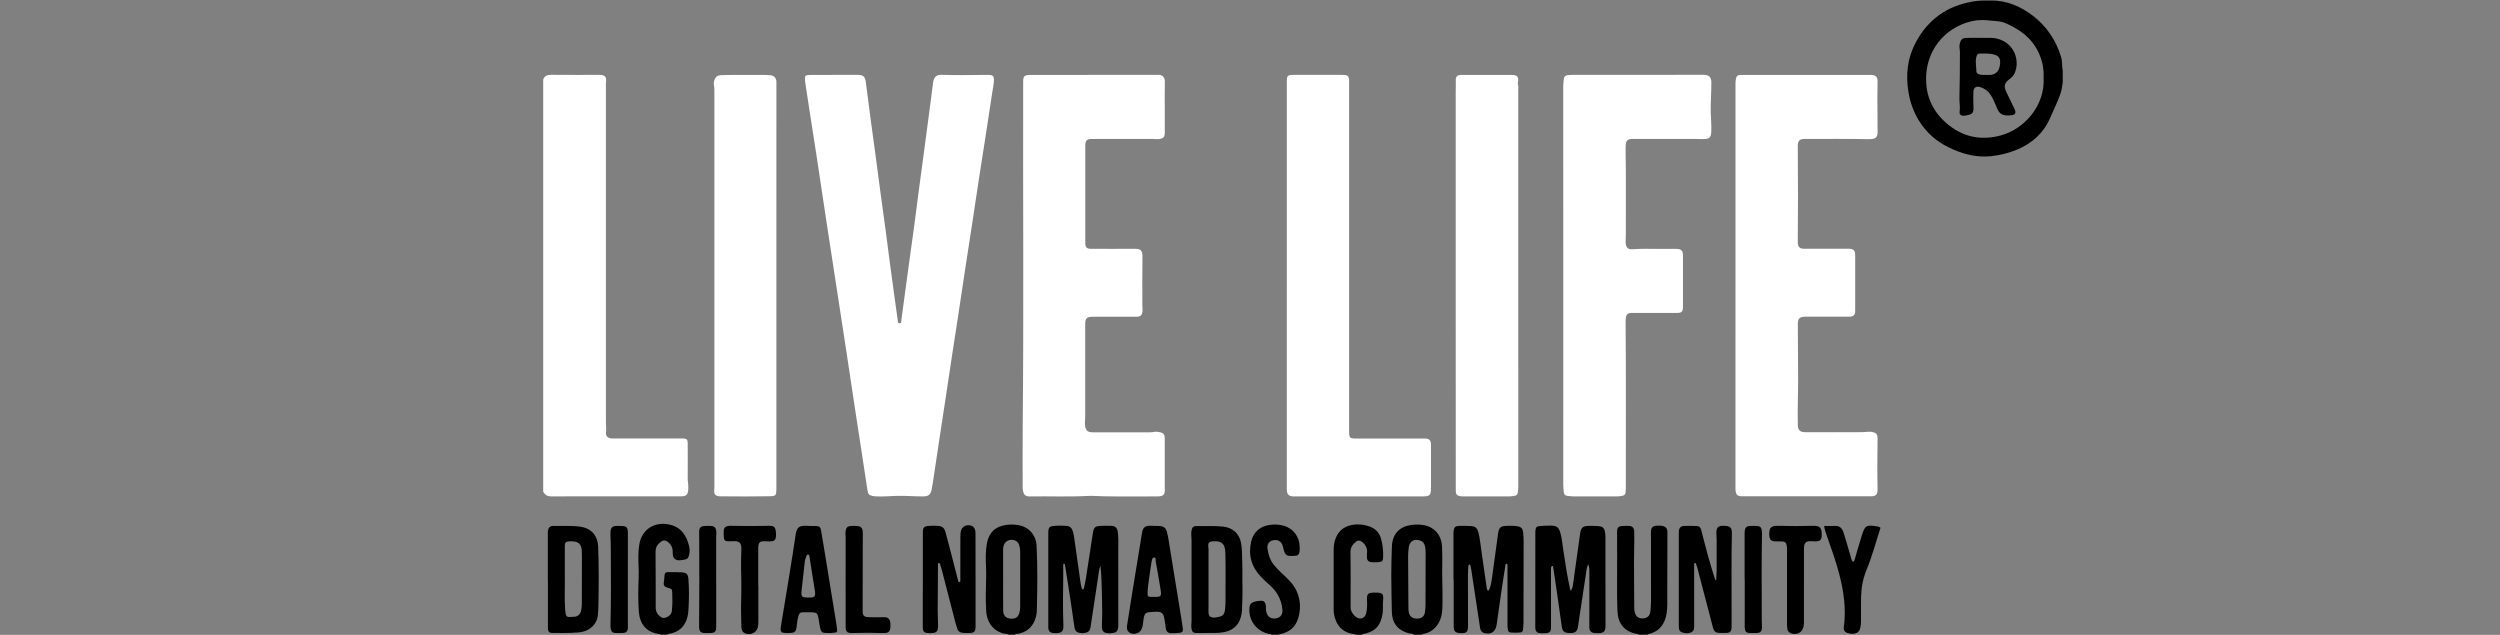
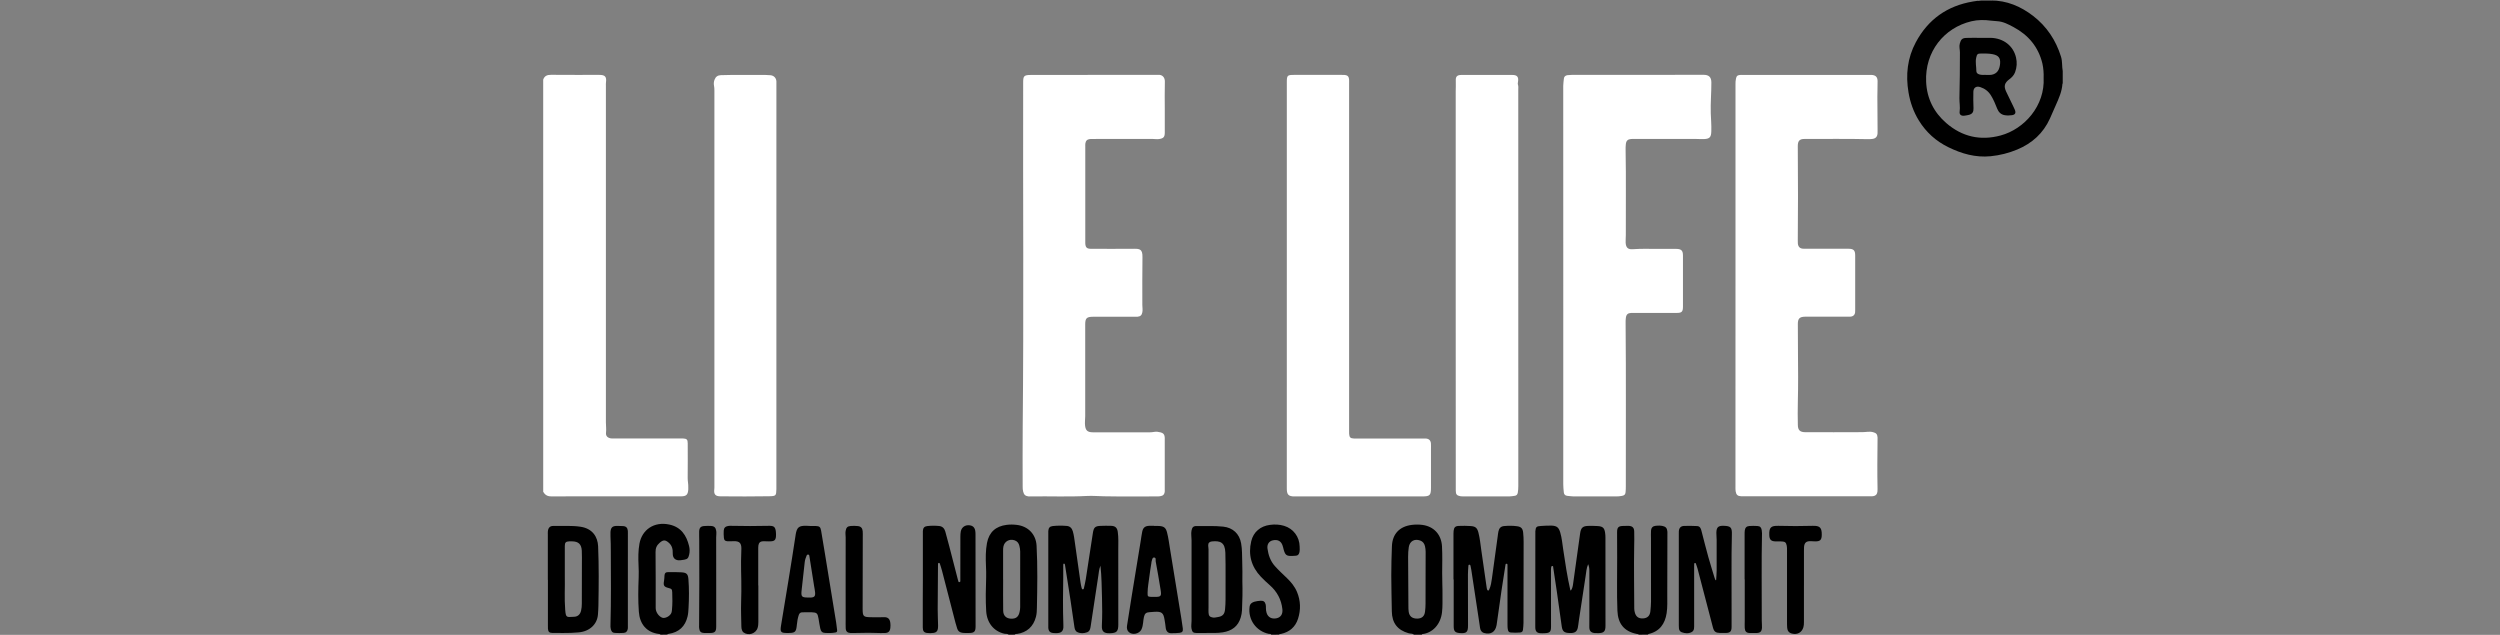
<svg xmlns="http://www.w3.org/2000/svg" version="1.1" id="Fimer_Logo" x="0px" y="0px" viewBox="0 0 1895.3 481.3" style="enable-background:new 0 0 1895.3 481.3;" xml:space="preserve">
  <rect x="0" y="0" width="1895.3" height="481.3" fill="#808080" stroke="none" />
  <style type="text/css">
	.st0{fill:#FFFFFF;}
	.st1{fill:#ABABAB;}
</style>
  <g>
    <path class="st0" d="M411.81,60.38c0.99-2.93,3.09-3.7,6.05-3.66c12.2,0.13,24.37,0.03,36.57,0.06c4.33,0,5.54,1.43,4.97,5.7   c-0.13,0.86-0.06,1.75-0.06,2.61c0,85.03,0,170.02,0,255.05c0,2.61,0.41,5.16,0.1,7.81c-0.32,2.55,1.12,3.95,3.66,4.4   c0.86,0.13,1.75,0.06,2.61,0.06c16.66,0,33.36,0,50.02,0c0.67,0,1.37-0.03,2.04,0c2.9,0.13,3.6,0.8,3.6,3.73   c0.03,8.76,0.06,17.55-0.03,26.31c-0.03,2.36,0.57,4.62,0.45,6.98c-0.03,0.57,0.03,1.18,0,1.75c-0.29,3.92-1.53,5.1-5.51,5.1   c-32.88,0-65.72,0-98.6,0.03c-2.77,0-4.56-1.21-5.86-3.44C411.81,268.73,411.81,164.56,411.81,60.38z" />
    <path d="M500.69,481.16c-0.16-0.45-0.54-0.45-0.92-0.51c-9.68-1.08-14.81-7.71-15.45-16.88c-0.64-8.63-0.48-17.33-0.13-26   c0.13-3.09,0.03-6.21-0.1-9.33c-0.25-5.45-0.29-10.93,0.7-16.31c1.94-10.48,11.02-16.98,22.75-14.43   c8.76,1.91,12.87,8.12,14.85,16.22c0.54,2.17,0.61,4.43,0.06,6.66c-0.64,2.61-1.24,3.28-3.76,3.76c-0.96,0.19-1.91,0.32-2.9,0.41   c-3.63,0.38-5.86-1.53-5.77-5.16c0.1-3.19-0.48-5.96-3.03-8.16c-2.64-2.29-4.21-2.26-6.88,0.06c-2.2,1.91-3.19,4.01-3.12,7.07   c0.19,14.14,0.06,28.26,0.1,42.4c0,2.96,2.13,6.15,4.84,7.3c2.2,0.92,6.18-1.18,7.1-3.73c0.25-0.73,0.35-1.53,0.41-2.29   c0.41-4.36,0.38-8.76,0.19-13.16c-0.1-2.36-0.45-2.71-2.8-3.31c-3.44-0.86-4.08-1.85-3.41-5.45c0.25-1.34,0.25-2.71,0.35-4.08   c0.13-1.75,0.83-2.48,2.58-2.48c3.41-0.03,6.82-0.1,10.23,0.13c3.89,0.25,5,1.24,5.32,5.16c0.57,7.3,0.51,14.59,0.1,21.89   c-0.13,2.13-0.22,4.27-0.73,6.37c-1.78,7.61-6.59,12.11-14.4,13.25c-0.38,0.06-0.76,0.03-0.92,0.51   C504.2,481.16,502.44,481.16,500.69,481.16z" />
    <path d="M1242.43,481.16c-0.41-0.54-1.02-0.45-1.59-0.57c-9.68-1.94-14.27-7.87-14.65-17.65c-0.54-13.44-0.1-26.89-0.19-40.33   c-0.03-6.34-0.06-12.68-0.06-19.02c0-3.82,0.99-4.81,4.84-4.87c1.27-0.03,2.55-0.1,3.79-0.06c2.96,0.1,4.3,1.34,4.36,4.3   c0.1,3.89,0.06,7.81-0.03,11.69c-0.29,15.58,0.03,31.19,0.06,46.77c0,0.86,0.16,1.75,0.35,2.58c0.8,3.44,2.8,5,6.21,4.84   c3.38-0.16,5.32-1.94,5.67-5.48c0.22-2.42,0.48-4.84,0.48-7.3c-0.03-15.99-0.03-31.99-0.03-47.95c0-1.94-0.13-3.89,0.03-5.8   c0.19-2.36,1.34-3.47,3.73-3.73c1.75-0.19,3.5-0.16,5.22,0.22c2.17,0.48,3.15,1.59,3.41,3.82c0.1,0.67,0.06,1.37,0.06,2.04   c-0.03,15.29,0,30.62-0.1,45.91c-0.03,4.78,0.25,9.56-0.48,14.3c-1.27,8.16-5.35,13.89-13.79,15.8c-0.13,0.03-0.22,0.25-0.35,0.41   C1247.12,481.16,1244.76,481.16,1242.43,481.16z" />
-     <path d="M1027.58,481.16c-0.61-0.7-1.43-0.45-2.2-0.57c-6.12-1.15-10.48-4.49-12.74-10.35c-0.99-2.55-1.56-5.22-1.56-8   c0-15.2,0-30.42,0-45.62c0-2.96,0.48-5.83,1.53-8.57c2.68-6.91,8.09-9.94,15.16-10.42c3.54-0.25,7.01,0.32,10.35,1.47   c4.56,1.56,7.58,4.65,8.89,9.3c1.31,4.62,1.69,9.37,1.56,14.18c-0.06,2.71-0.8,3.41-3.54,3.6c-1.75,0.13-3.5,0.16-5.26,0.03   c-2.23-0.16-3.38-1.37-3.47-3.57c-0.1-1.66,0.13-3.31,0.13-4.97c-0.03-2.96-2.45-6.47-5.1-7.58c-1.24-0.51-2.33-0.25-3.28,0.54   c-2.52,2.1-4.3,4.3-4.24,8.09c0.25,13.92,0.1,27.88,0.1,41.83c0,3.09,2.74,7.01,5.67,8.06c2.74,1.02,5.38-0.51,6.15-3.66   c0.73-3.06,0.8-6.18,0.64-9.3c-0.25-5.64,0.45-6.37,6.15-6.4c5.96-0.03,6.53,1.18,6.02,6.12c-0.32,3.19,0.13,6.4-0.35,9.62   c-1.43,9.53-5.77,14.08-15.23,15.77c-0.25,0.03-0.48,0.29-0.73,0.45C1030.71,481.16,1029.15,481.16,1027.58,481.16z" />
    <path d="M963.77,481.16c-0.38-0.83-1.18-0.48-1.82-0.61c-9.65-2.01-15.9-10.77-14.62-20.52c0.32-2.36,1.88-3.35,3.79-3.89   c1.47-0.41,3.06-0.61,4.62-0.7c2.13-0.13,3.31,0.76,3.79,2.84c0.19,0.83,0.22,1.75,0.19,2.61c-0.03,1.27,0.16,2.52,0.51,3.73   c1.05,3.38,3.92,4.91,7.65,4.08c3.22-0.73,4.71-3.28,4.33-6.85c-0.8-7.33-4.01-13.32-9.53-18.19c-2.33-2.07-4.65-4.17-6.79-6.44   c-7.26-7.65-9.72-16.69-7.3-26.92c1.69-7.07,6.98-11.47,14.24-12.39c3.63-0.48,7.2-0.32,10.67,0.73   c7.04,2.13,11.69,8.38,11.79,15.71c0.03,1.56,0.19,3.12-0.25,4.65c-0.41,1.37-1.15,2.23-2.64,2.29c-0.99,0.03-1.94,0.19-2.93,0.19   c-4.08,0.1-5.1-0.67-6.24-4.62c-0.35-1.21-0.54-2.48-1.02-3.66c-1.24-3.19-3.79-4.36-7.36-3.54c-2.77,0.64-4.4,2.99-3.95,6.24   c0.67,4.91,2.23,9.46,5.61,13.25c2.87,3.22,6.02,6.12,9.11,9.08c3.19,3.06,5.96,6.44,7.68,10.58c2.77,6.66,2.93,13.51,0.76,20.29   c-2.01,6.24-6.44,10.07-12.87,11.47c-0.54,0.13-1.18,0-1.59,0.54C967.66,481.16,965.72,481.16,963.77,481.16z" />
    <path class="st1" d="M1509.97,0.11c0.03,0.16,0.03,0.35,0.03,0.51c-3.54,0-7.07,0-10.61,0c0-0.16,0-0.35,0.03-0.51   C1502.93,0.11,1506.47,0.11,1509.97,0.11z" />
-     <path class="st0" d="M632.2,56.78c6.05,0,12.11,0,18.16,0c3.98,0,5.45,1.24,5.99,5.22c1.21,9.14,2.36,18.29,3.57,27.4   c1.47,11.05,3.03,22.11,4.49,33.16c1.05,7.87,2.04,15.77,3.12,23.67c1.31,9.62,2.68,19.21,3.95,28.83   c1.05,7.77,2.01,15.58,3.03,23.38c1.31,9.72,2.64,19.4,3.95,29.12c0.67,4.91,1.31,9.81,2.07,14.69c0.16,1.05-0.1,2.8,1.34,2.84   c1.78,0.06,1.37-1.78,1.53-2.93c1.62-11.72,3.15-23.45,4.75-35.17c1.66-12.11,3.35-24.21,5-36.32c1.31-9.62,2.48-19.24,3.76-28.86   c1.24-9.43,2.52-18.83,3.79-28.26c1.08-8.06,2.17-16.15,3.22-24.24c1.18-8.95,2.29-17.9,3.5-26.82c0.61-4.33,2.64-5.93,6.59-5.77   c4.87,0.19,9.75,0.22,14.62,0.22c6.63,0,13.25-0.13,19.88-0.16c0.67,0,1.37-0.03,2.04,0.03c2.1,0.22,2.93,1.08,2.96,3.25   c0.06,3.41-0.8,6.75-1.27,10.1c-1.59,10.93-3.31,21.85-5,32.78c-1.72,11.02-3.47,22.05-5.16,33.07   c-1.62,10.64-3.19,21.31-4.81,31.95c-1.88,12.27-3.79,24.53-5.67,36.83c-1.85,12.07-3.6,24.18-5.45,36.25   c-1.47,9.68-3.03,19.37-4.49,29.05c-1.62,10.74-3.22,21.5-4.84,32.24s-3.28,21.47-4.91,32.24c-1.31,8.63-2.58,17.27-3.89,25.9   c-0.54,3.54-1.02,7.1-1.72,10.61c-0.8,3.98-2.42,5.22-6.44,5.26c-6.82,0.06-13.6-0.64-20.45-0.41c-4.78,0.16-9.53,0.61-14.3,0.41   c-1.18-0.06-2.29-0.06-3.47-0.32c-2.68-0.57-3.38-1.12-3.89-3.89c-0.48-2.58-0.83-5.16-1.21-7.77   c-2.74-17.84-5.48-35.68-8.19-53.49c-2.23-14.59-4.4-29.15-6.59-43.74c-2.68-17.46-5.35-34.88-8.03-52.34   c-2.52-16.41-5.07-32.78-7.55-49.19c-2.42-16.02-4.81-32.05-7.23-48.07c-1.85-12.17-3.79-24.34-5.67-36.51   c-0.99-6.44-1.94-12.84-2.93-19.27c-0.03-0.19-0.03-0.38-0.03-0.57c-0.32-3.95,0.06-4.36,4.08-4.36   C620.28,56.78,626.24,56.78,632.2,56.78z" />
    <path class="st0" d="M1315.71,216.58c0-50.91,0-101.79,0-152.69c0-1.47,0.03-2.9,0.38-4.33c0.45-1.94,0.89-2.45,2.84-2.71   c0.76-0.1,1.56-0.06,2.33-0.06c31.99,0,64,0,95.99,0c0.48,0,0.99-0.03,1.47,0c3.22,0.16,4.68,1.53,4.71,4.71   c0.03,3.98-0.16,8-0.16,11.98c0.03,8.47,0.13,16.95,0.16,25.42c0,0.76,0.03,1.56-0.03,2.33c-0.22,2.42-1.4,3.73-3.79,4.08   c-1.24,0.19-2.52,0.22-3.79,0.19c-15.9-0.38-31.79-0.1-47.69-0.16c-3.82-0.03-5.19,1.43-5.19,5.42   c0.03,12.77,0.16,25.55,0.16,38.29c0,11.02-0.13,22.01-0.16,33.04c0,0.89-0.03,1.75,0.06,2.61c0.29,2.52,1.66,3.82,4.24,3.85   c4.01,0.06,8,0.03,12.01,0.03c7.33,0,14.62,0,21.95,0c4.08,0,5.26,1.18,5.26,5.16c0,13.76,0,27.49,0,41.26   c0,1.27,0.06,2.55-0.73,3.66c-0.99,1.34-2.42,1.43-3.92,1.43c-8.19-0.03-16.38,0-24.59,0c-2.93,0-5.86-0.03-8.79,0   c-4.05,0.06-5.45,1.4-5.45,5.48c0,7.2,0.03,14.43,0.1,21.63c0.13,12.49,0.22,24.94-0.1,37.43c-0.16,5.86-0.1,11.69,0,17.55   c0.06,3.95,1.66,5.45,5.61,5.48c14.43,0.03,28.86,0.06,43.29-0.03c2.71,0,5.38-0.73,8.09,0c2.42,0.64,3.25,1.47,3.44,3.98   c0.03,0.38,0.03,0.76,0,1.18c-0.13,12.68-0.29,25.33,0,38.01c0,0.67,0,1.37-0.1,2.04c-0.29,1.94-1.21,2.96-3.15,3.31   c-0.86,0.16-1.75,0.1-2.61,0.1c-31.99,0-64,0-95.99,0c-0.48,0-0.99,0.03-1.47,0c-2.74-0.16-3.82-1.05-4.27-3.82   c-0.16-1.05-0.13-2.13-0.13-3.22C1315.71,318.4,1315.71,267.49,1315.71,216.58z" />
    <path class="st0" d="M829.33,56.78c15.51,0,31.03,0,46.54,0c0.67,0,1.37,0.06,2.04,0c3.28-0.41,5.29,2.04,5.19,5.1   c-0.22,7.01-0.06,14.05-0.06,21.06c0,5.86,0,11.69,0,17.55c0,3.44-0.99,4.43-4.36,4.94c-1.69,0.25-3.31-0.1-4.97-0.1   c-15.13,0.03-30.23,0-45.37,0.03c-0.67,0-1.37,0-2.04,0.06c-2.1,0.25-3.15,1.24-3.47,3.31c-0.13,0.76-0.06,1.56-0.06,2.33   c0,24.08,0,48.17,0,72.25c0,0.38,0,0.8,0,1.18c0.16,3.12,1.18,4.14,4.33,4.14c10.93,0.03,21.85,0.06,32.78-0.03   c4.11-0.03,6.37,0.38,6.24,6.31c-0.22,12.07-0.06,24.18-0.1,36.29c0,1.82,0.38,3.63,0.03,5.48c-0.41,2.2-1.43,3.25-3.66,3.44   c-0.76,0.06-1.56,0.03-2.33,0.03c-10.04,0-20.1,0-30.14,0c-0.48,0-0.99,0-1.47,0c-4.59,0.03-5.73,1.18-5.73,5.67   c0,23.22,0,46.42,0,69.64c0,2.42-0.41,4.84-0.1,7.3c0.45,3.47,1.75,4.78,5.26,4.97c1.56,0.1,3.12,0.03,4.68,0.03   c11.91,0,23.8,0,35.71,0c2.23,0,4.46,0.1,6.69-0.32c1.59-0.32,3.28-0.06,4.91,0.35c1.91,0.48,2.84,1.4,3.09,3.35   c0.1,0.67,0.06,1.37,0.06,2.04c0,12.58,0,25.17,0,37.75c0,0.67,0.06,1.37-0.03,2.04c-0.25,1.53-0.92,2.71-2.68,3.06   c-0.76,0.16-1.5,0.32-2.29,0.32c-13.76,0-27.53,0.16-41.26-0.1c-4.17-0.06-8.38-0.48-12.55-0.25c-14.14,0.76-28.26,0.13-42.4,0.35   c-0.76,0-1.56,0.06-2.33-0.03c-2.29-0.35-3.25-1.37-3.82-3.73c-0.29-1.15-0.35-2.29-0.35-3.47c0-15.1-0.13-30.23,0.03-45.33   c0.86-86.97,0.13-173.94,0.35-260.91c0-5.16,0.29-6.08,6.21-6.05C797.73,56.82,813.53,56.78,829.33,56.78z" />
    <path class="st0" d="M1185.15,216.45c0-50.43,0-100.83-0.03-151.26c0-1.88,0.32-3.66,0.48-5.51c0.13-1.53,1.08-2.45,2.64-2.68   c1.05-0.13,2.13-0.22,3.22-0.22c33.35,0,66.74,0.03,100.1-0.06c3.79,0,5.86,1.59,5.86,5.8c0.03,7.81-0.7,15.58-0.45,23.35   c0.16,4.56,0.57,9.11,0.41,13.7c-0.13,4.36-1.15,5.64-5.42,5.86c-2.13,0.13-4.27-0.1-6.44-0.1c-15.61,0-31.22,0-46.83,0   c-0.67,0-1.37-0.03-2.04,0.03c-2.55,0.22-3.73,1.24-4.05,3.76c-0.22,1.62-0.22,3.31-0.19,4.97c0.41,21.34,0.06,42.72,0.16,64.07   c0,1.94-0.22,3.89-0.13,5.83c0.22,3.73,1.75,5.22,5.35,4.94c7.49-0.61,15-0.1,22.49-0.25c3.5-0.06,7.04-0.06,10.54,0   c3.85,0.06,5.07,1.27,5.07,5.1c0,12.87,0,25.74,0,38.61c0,3.95-0.86,4.84-4.75,4.84c-10.83,0-21.66,0-32.49,0   c-0.67,0-1.37-0.03-2.04,0c-2.55,0.16-3.66,1.12-4.01,3.73c-0.19,1.34-0.22,2.71-0.19,4.08c0.38,41.16,0.1,82.29,0.16,123.45   c0,1.56-0.03,3.12-0.19,4.68c-0.19,1.78-0.92,2.42-2.77,2.77c-1.43,0.29-2.87,0.41-4.33,0.41c-10.74-0.03-21.47-0.03-32.21,0   c-1.69,0-3.28-0.32-4.94-0.45c-1.59-0.16-2.42-1.08-2.58-2.68c-0.19-2.04-0.41-4.05-0.41-6.08   C1185.15,316.9,1185.15,266.66,1185.15,216.45z" />
    <path class="st0" d="M975.56,215.91c0-51.2,0-102.39,0-153.59c0-5.13,0.41-5.54,5.42-5.54c12.11,0,24.18,0,36.29,0   c0.76,0,1.56-0.03,2.33,0.06c1.98,0.22,2.96,1.21,3.15,3.22c0.1,0.96,0.03,1.94,0.03,2.93c0,87.86,0,175.73,0,263.59   c0,0.76-0.03,1.56,0.03,2.33c0.19,2.68,0.96,3.44,3.6,3.54c0.67,0.03,1.37,0,2.04,0c16.79,0,33.55,0,50.34,0   c0.76,0,1.56-0.03,2.33,0.03c2.23,0.19,3.54,1.5,3.7,3.76c0.1,1.37,0.03,2.74,0.03,4.11c0,9.75,0,19.5,0,29.25   c0,5.96-0.8,6.75-6.66,6.75c-10.64,0-21.28,0-31.89,0c-20.87,0-41.77,0-62.63,0c-0.57,0-1.18-0.03-1.75,0   c-5.7,0.22-6.37-1.91-6.37-6.24C975.59,318.69,975.56,267.3,975.56,215.91z" />
    <path class="st0" d="M1103.6,216.36c0-48.97,0-97.93,0-146.86c0-2.8,0.19-5.64,0.06-8.47c-0.16-3.06,1.12-4.21,4.24-4.21   c12.87-0.03,25.74-0.03,38.64,0c3.66,0,4.87,1.5,4.3,5.16c-0.13,0.8-0.29,1.53-0.03,2.29c0.41,1.24,0.22,2.52,0.22,3.76   c0,100.16,0,200.32,0.03,300.48c0,1.66-0.1,3.28-0.38,4.94c-0.25,1.47-0.96,2.29-2.42,2.45c-1.34,0.16-2.68,0.45-4.05,0.45   c-11.6-0.03-23.22-0.03-34.82-0.03c-0.76,0-1.56,0-2.33-0.13c-2.64-0.51-3.41-1.43-3.41-4.21   C1103.6,320.09,1103.6,268.22,1103.6,216.36z" />
    <path class="st0" d="M588.59,216.93c0,50.72,0,101.43,0,152.12c0,0.57,0,1.18,0,1.75c-0.1,5-0.35,5.32-5.38,5.42   c-12.3,0.25-24.59,0.13-36.86,0.06c-4.11,0-5.32-1.5-4.81-5.61c0.1-0.76,0.06-1.56,0.06-2.33c0-99.97,0-199.91,0-299.88   c0-1.18-0.06-2.33-0.29-3.47c-0.32-1.53-0.16-3.12,0.41-4.59c0.83-2.23,2.45-3.35,4.78-3.41c11.31-0.38,22.62-0.1,33.93-0.16   c1.18,0,2.33,0.1,3.5,0.19c2.64,0.16,4.49,1.98,4.68,4.59c0.06,0.86,0,1.75,0,2.64C588.59,115.11,588.59,166.02,588.59,216.93z" />
    <path d="M834.27,428.85c-1.12,2.77-1.24,5.29-1.62,7.74c-1.94,12.68-3.85,25.39-5.77,38.07c-0.29,2.01-0.67,3.95-2.8,4.71   c-2.45,0.86-5,0.99-7.39-0.19c-1.53-0.76-1.94-2.36-2.17-3.95c-1.02-6.82-1.94-13.67-2.99-20.48c-1.31-8.57-2.68-17.11-4.01-25.65   c-0.06-0.38-0.13-0.76-0.19-1.15c-0.06-0.45-0.32-0.67-0.76-0.64c-0.38,0.03-0.45,0.35-0.48,0.61c-0.06,0.57-0.03,1.18-0.03,1.75   c0,2.84,0,5.64,0,8.47c0,5.54-0.1,11.12-0.19,16.66c-0.1,6.34,0.16,12.65,0.29,18.99c0,0.67,0.03,1.37,0,2.04   c-0.03,0.38-0.13,0.76-0.22,1.15c-0.73,2.55-2.71,3.31-7.39,2.93c-2.48-0.22-3.63-1.37-3.82-3.92c-0.03-0.57,0-1.18,0-1.75   c0-23.29,0-46.61,0-69.9c0-0.57-0.03-1.18,0-1.75c0.16-2.33,1.05-3.5,3.28-3.76c3.6-0.41,7.2-0.41,10.8-0.1   c2.39,0.22,3.82,1.75,4.49,4.01c0.89,2.99,1.21,6.12,1.66,9.18c1.43,9.91,2.8,19.85,4.21,29.76c0.19,1.43,0.54,2.87,0.89,4.27   c0.1,0.45,0.35,0.96,0.99,0.83c0.45-0.06,0.57-0.45,0.67-0.83c0.48-2.29,1.08-4.56,1.43-6.85c1.82-11.63,3.6-23.26,5.35-34.88   c0.64-4.33,1.66-5.42,5.96-5.54c2.64-0.1,5.26-0.13,7.9-0.03c3.15,0.1,4.59,1.47,5.03,4.56c0.64,4.56,0.38,9.14,0.38,13.73   c0.03,18.83,0.03,37.62,0.03,56.45c0,5.32-1.18,6.56-6.44,6.69c-4.52,0.13-6.24-1.37-6.02-5.8c0.32-7.01,0.32-14.02,0.1-21.03   C835.16,445.22,835.23,437.23,834.27,428.85z" />
    <path d="M1204.01,427.7c-1.37,3.19-1.47,6.24-1.94,9.18c-1.75,11.25-3.44,22.52-5.13,33.77c-0.25,1.72-0.41,3.47-0.76,5.19   c-0.57,2.68-1.91,3.82-4.62,4.05c-0.57,0.03-1.18,0.03-1.75,0c-3.92-0.1-5.29-1.24-5.83-5.03c-1.24-8.67-2.42-17.36-3.66-26.03   c-0.89-6.18-1.85-12.33-2.77-18.48c-0.06-0.51,0.1-1.31-0.76-1.27c-0.73,0.03-0.8,0.8-0.86,1.34c-0.13,0.76-0.1,1.56-0.1,2.33   c0,14.14,0.03,28.29,0.03,42.43c0,3.73-0.89,4.68-4.56,4.84c-1.18,0.06-2.36,0.1-3.5,0.03c-2.52-0.16-3.66-1.31-3.85-3.85   c-0.03-0.57-0.03-1.18-0.03-1.75c0.03-23.42,0.03-46.8,0.06-70.21c0-0.48-0.03-0.99,0-1.47c0.29-3.25,0.83-3.82,4.08-4.01   c2.71-0.16,5.45-0.38,8.19-0.29c4.05,0.16,5.48,1.4,6.63,5.32c1.21,4.14,1.56,8.41,2.2,12.65c1.53,10.29,3.06,20.61,5.38,30.77   c0.03,0.16,0.16,0.25,0.38,0.57c1.15-1.5,1.5-3.22,1.72-4.87c1.82-12.81,3.6-25.65,5.35-38.45c0.61-4.4,2.01-5.73,6.47-5.77   c2.33,0,4.68-0.06,7.01,0.13c3.76,0.29,4.94,1.43,5.48,5.16c0.19,1.24,0.25,2.52,0.25,3.79c0.03,22.24,0.03,44.47,0.03,66.71   c0,4.21-1.21,5.42-5.32,5.51c-0.99,0.03-1.94,0.03-2.93-0.06c-2.77-0.32-3.95-1.56-4.01-4.4c-0.06-2.64,0.03-5.26,0.03-7.9   c0-11.5,0-23,0-34.53C1204.94,431.37,1204.84,429.74,1204.01,427.7z" />
    <path d="M1101.91,439.3c0-11.6,0-23.19,0-34.79c0-0.67,0-1.37,0.1-2.04c0.29-2.61,1.24-3.66,3.92-3.76c3.03-0.1,6.05-0.13,9.05,0.1   c3.63,0.25,4.94,1.43,5.86,5.03c1.15,4.43,1.53,9.02,2.2,13.54c1.34,9.24,2.64,18.48,3.98,27.72c0.1,0.57,0.16,1.18,0.35,1.72   c0.13,0.35,0.38,0.8,0.67,0.86c0.57,0.16,0.76-0.38,0.99-0.83c1.21-2.61,1.62-5.42,2.01-8.19c1.5-10.7,2.93-21.38,4.4-32.08   c0.16-1.24,0.29-2.52,0.57-3.76c0.54-2.48,1.85-3.79,4.36-4.01c3.31-0.29,6.63-0.32,9.91,0.16c3.03,0.45,4.14,1.78,4.46,4.87   c0.25,2.33,0.35,4.65,0.35,7.01c-0.03,20.48-0.06,40.94-0.1,61.42c0,1.75-0.22,3.5-0.41,5.22c-0.13,1.21-0.8,1.91-2.1,2.01   c-2.42,0.19-4.84,0.22-7.26,0c-1.15-0.1-1.69-0.73-1.98-1.78c-0.38-1.53-0.38-3.09-0.38-4.65c0-14.14,0-28.26,0-42.4   c0-0.67,0.03-1.37,0-2.04c-0.03-0.54,0.13-1.27-0.76-1.24c-0.83,0.03-0.73,0.7-0.83,1.27c-0.96,6.24-1.98,12.49-2.9,18.73   c-1.27,8.67-2.48,17.33-3.7,26c-0.03,0.29-0.1,0.57-0.16,0.86c-0.96,4.91-4.36,6.98-9.24,5.67c-1.98-0.51-2.87-1.91-3.19-3.76   c-0.45-2.77-0.83-5.58-1.24-8.38c-1.78-11.91-3.6-23.86-5.42-35.78c-0.16-0.96-0.38-1.91-0.57-2.87c-0.1-0.48-0.19-0.99-0.83-1.02   c-0.89-0.03-0.8,0.7-0.83,1.24c-0.13,2.04-0.32,4.08-0.32,6.12c0,12.87,0,25.74,0.06,38.61c0.03,5.13-1.08,6.24-6.18,5.86   c-3.66-0.29-4.68-1.37-4.68-5.22c0-11.79,0-23.61,0-35.39C1101.97,439.3,1101.94,439.3,1101.91,439.3z" />
    <path d="M1301.05,439.78c0.13-2.42,0.35-4.84,0.38-7.26c0.06-7.81,0.03-15.61,0-23.42c0-1.75-0.25-3.5-0.22-5.26   c0.1-4.17,1.43-5.35,5.58-5.22c5.26,0.16,6.34,1.21,6.18,6.53c-0.51,19.02-0.1,38.01-0.22,57.03c-0.03,4.4,0,8.76,0,13.16   c-0.03,3.41-1.08,4.46-4.59,4.52c-1.37,0.03-2.74,0.03-4.11,0c-3.38-0.13-4.56-0.92-5.45-4.17c-1.62-5.93-3.09-11.85-4.65-17.81   c-2.33-8.95-4.65-17.9-7.01-26.82c-0.35-1.31-0.86-2.58-1.31-3.89c-0.1-0.32-0.38-0.38-0.7-0.35c-0.38,0.03-0.51,0.32-0.51,0.57   c-0.06,0.76-0.06,1.56-0.06,2.33c0,14.05,0,28.07,0,42.12c0,0.57,0,1.18,0,1.75c-0.03,2.04,0.29,4.36-1.78,5.54   c-2.39,1.34-5.1,1.12-7.65,0.19c-1.31-0.48-1.94-1.59-2.1-2.93c-0.1-0.76-0.1-1.56-0.1-2.33c0-23.22,0-46.42,0-69.64   c0-0.57-0.03-1.18,0.03-1.75c0.22-2.42,1.43-3.82,3.89-3.95c3.31-0.16,6.63-0.03,9.94,0.1c2.13,0.1,2.84,1.69,3.28,3.5   c1.72,6.69,3.41,13.38,5.26,20.04c1.5,5.35,3.19,10.64,4.78,15.93c0.16,0.54,0.41,1.05,0.64,1.56   C1300.73,439.87,1300.89,439.84,1301.05,439.78z" />
    <path d="M699.64,439.39c0-11.5,0-23,0-34.5c0-0.76-0.03-1.56,0-2.33c0.13-2.29,1.05-3.47,3.28-3.73c2.99-0.35,6.02-0.35,9.05-0.06   c2.58,0.25,4.01,1.88,4.68,4.21c1.05,3.63,2.01,7.3,2.96,10.99c2.2,8.47,4.36,16.95,6.56,25.42c0.06,0.19,0.06,0.38,0.16,0.54   c0.32,0.51,0.03,1.59,1.08,1.37c0.89-0.19,0.64-1.05,0.64-1.69c0-10.93,0-21.82,0.03-32.75c0-1.37,0.06-2.74,0.32-4.05   c0.64-3.03,3.19-4.84,6.18-4.62c2.77,0.19,4.3,1.5,4.78,4.21c0.16,0.96,0.19,1.94,0.19,2.9c0.03,23.19,0.03,46.38,0.06,69.58   c0,3.95-1.02,5-5.03,5c-1.75,0-3.5,0.1-5.26-0.19c-1.82-0.32-3.03-1.27-3.6-3.03c-0.48-1.47-0.96-2.96-1.34-4.46   c-3.38-13.09-6.75-26.19-10.16-39.28c-0.48-1.88-1.11-3.73-1.69-5.58c-0.13-0.41-0.35-0.64-0.83-0.57   c-0.51,0.06-0.54,0.48-0.57,0.86c-0.03,0.38-0.03,0.76-0.03,1.18c-0.06,11.02-0.19,22.01-0.22,33.04c0,4.08,0.22,8.19,0.29,12.27   c0.03,0.86-0.06,1.75-0.16,2.61c-0.25,1.78-1.34,2.77-3.06,3.06c-1.75,0.29-3.5,0.29-5.26,0.06c-2.26-0.32-3.12-1.5-3.12-4.14   c-0.03-6.91,0-13.83,0-20.77C699.64,449.72,699.64,444.55,699.64,439.39L699.64,439.39z" />
-     <path d="M1382.93,398.74c2.87,0,5.58,0.1,8.28-0.03c3.41-0.16,5.26,1.69,6.28,4.62c0.89,2.58,1.62,5.19,2.39,7.81   c1.21,4.11,2.39,8.22,3.6,12.33c0.19,0.64,0.38,1.34,0.76,1.88c0.41,0.64,1.05,0.54,1.4-0.1c0.32-0.61,0.45-1.27,0.64-1.94   c1.62-5.42,3.22-10.8,4.84-16.22c0.29-0.92,0.57-1.85,0.89-2.77c2.01-5.86,3.38-6.37,9.65-5.45c1.31,0.19,2.74,0.19,3.98,1.24   c-3.41,10.67-6.34,21.57-10.61,32.02c-2.71,6.59-3.98,13.41-4.11,20.48c-0.1,6.15-0.06,12.27-0.06,18.41   c0,1.56-0.16,3.12-0.48,4.65c-0.67,3.25-2.64,4.78-5.96,4.84c-1.31,0.03-2.52-0.25-3.73-0.61c-2.17-0.64-3.19-2.2-2.87-4.43   c1.91-13.73-0.03-27.14-3.5-40.43c-2.55-9.78-6.02-19.31-9.37-28.86C1384.17,403.84,1383.24,401.48,1382.93,398.74z" />
    <path d="M574.92,443.85c0,9.27,0,18.51,0,27.78c0,1.47-0.1,2.93-0.54,4.33c-1.34,4.46-7.04,6.28-10.77,3.44   c-0.48-0.38-0.73-0.86-0.99-1.4c-0.41-0.89-0.54-1.85-0.57-2.84c-0.1-6.15-0.38-12.27-0.19-18.41c0.16-5.64,0.25-11.31,0.13-16.95   c-0.1-4.78-0.22-9.53-0.19-14.3c0.03-3.22,0.22-6.44,0.25-9.62c0.03-4.17-1.5-5.64-5.64-5.61c-1.66,0.03-3.31,0.19-4.97,0.06   c-1.75-0.13-2.45-0.76-2.64-2.52c-0.19-1.85-0.25-3.7-0.13-5.54c0.13-2.07,1.24-3.15,3.28-3.5c0.76-0.13,1.56-0.16,2.33-0.13   c9.56,0.19,19.11,0.25,28.64,0c3.82-0.1,4.91,0.86,5.29,4.59c0.06,0.57,0.1,1.18,0.1,1.75c0.06,4.56-0.89,5.51-5.38,5.45   c-1.47-0.03-2.93-0.13-4.4-0.1c-2.07,0.06-3.25,1.08-3.57,3.12c-0.16,1.15-0.13,2.33-0.13,3.5c0,8.95,0,17.94,0,26.89   C574.89,443.85,574.92,443.85,574.92,443.85z" />
    <path d="M1367.6,443.98c0,9.27,0,18.51,0,27.78c0,1.27-0.06,2.52-0.41,3.76c-1.18,4.01-4.59,5.83-8.63,4.81   c-2.33-0.57-3.47-2.04-3.66-4.3c-0.13-1.56-0.13-3.12-0.13-4.68c0-18.03,0-36.06,0-54.09c0-1.18,0.03-2.33-0.19-3.5   c-0.51-2.45-1.18-3.12-3.66-3.28c-1.66-0.1-3.31,0.03-4.97-0.03c-3.31-0.13-4.49-1.37-4.62-4.71c-0.22-5.89,1.18-7.26,7.1-7.1   c8.57,0.25,17.14,0.25,25.74,0c5.48-0.16,7.01,1.34,6.94,6.79c-0.03,3.92-1.21,5.07-5.07,5c-1.18,0-2.33-0.13-3.5-0.16   c-3.22-0.06-4.62,1.21-4.87,4.46c-0.06,0.86-0.06,1.75-0.06,2.64c0,8.86,0,17.74,0,26.6   C1367.57,443.98,1367.57,443.98,1367.6,443.98z" />
    <path d="M641.09,439.9c0-10.83-0.03-21.63,0.03-32.46c0-1.66-0.35-3.28-0.03-4.94c0.41-2.45,1.34-3.54,3.73-3.73   c1.85-0.16,3.73-0.13,5.54,0.06c2.29,0.25,3.44,1.5,3.66,3.85c0.13,1.47,0.06,2.93,0.06,4.4c-0.03,18.13-0.06,36.25-0.1,54.41   c0,5.93,0.54,6.37,6.56,6.44c3.12,0.03,6.24,0.13,9.37-0.03c3.19-0.16,4.68,1.21,5.07,4.36c0.16,1.24,0.16,2.55,0,3.79   c-0.29,2.64-1.53,3.79-4.24,3.85c-2.23,0.06-4.49,0.03-6.72-0.06c-5.67-0.22-11.31,0-16.95,0.06c-0.76,0-1.56,0.06-2.33,0   c-2.42-0.19-3.5-1.24-3.6-3.7c-0.1-2.23-0.03-4.49-0.03-6.72C641.09,459.59,641.09,449.75,641.09,439.9L641.09,439.9z" />
    <path d="M476,439.27c0,11.69,0,23.42,0,35.11c0,0.76,0.06,1.56-0.06,2.33c-0.29,1.91-1.34,2.99-3.28,3.12   c-2.13,0.13-4.3,0.13-6.44,0c-1.94-0.13-2.61-0.89-3.15-2.87c-0.32-1.15-0.29-2.33-0.25-3.47c0.51-18.41,0.32-36.86,0.25-55.27   c0-3.89-0.06-7.81-0.25-11.69c-0.06-1.08-0.06-2.13,0-3.22c0.25-3.47,1.53-4.62,5.03-4.62c1.47,0,2.93,0.03,4.4,0.13   c2.39,0.13,3.5,1.24,3.73,3.63c0.06,0.57,0.03,1.18,0.03,1.75C476,415.85,476,427.54,476,439.27z" />
    <path d="M1322.62,439.27c0-11.21,0-22.43,0-33.64c0-1.18-0.03-2.36,0.13-3.5c0.32-2.13,1.34-3.19,3.44-3.35   c2.04-0.16,4.11-0.13,6.15,0c2.04,0.13,2.87,1.02,3.25,3.09c0.13,0.76,0.22,1.56,0.22,2.33c-0.51,22.14-0.1,44.25-0.19,66.39   c0,1.75,0.25,3.5,0.16,5.26c-0.16,2.93-1.31,3.98-4.24,4.05c-1.66,0.06-3.31,0.06-4.97,0c-2.61-0.1-3.66-1.12-3.85-3.76   c-0.13-1.75,0-3.5,0-5.26c0-10.54,0-21.06,0-31.6C1322.68,439.27,1322.65,439.27,1322.62,439.27z" />
    <path d="M542.97,439.62c0,11.79,0,23.57,0,35.36c0,3.89-0.96,4.87-4.75,4.91c-1.47,0.03-2.93,0.06-4.4,0   c-2.42-0.1-3.5-1.12-3.76-3.57c-0.1-0.76-0.1-1.56-0.06-2.33c0.25-21.31,0.16-42.66,0.1-63.97c0-2.33-0.13-4.68-0.06-7.01   c0.1-3.06,1.27-4.14,4.33-4.24c1.56-0.06,3.12-0.16,4.68-0.03c2.55,0.16,3.57,1.27,3.95,3.82c0.25,1.66-0.06,3.31-0.06,4.94   C542.97,418.18,542.93,428.91,542.97,439.62C542.93,439.62,542.97,439.62,542.97,439.62z" />
    <path d="M1562.51,43.02c-3.89-12.55-10.86-23.03-21.25-31.03c-9.4-7.2-19.91-11.69-32.02-11.63c-3.28,0.13-6.56-0.25-9.84,0.22   c-1.24,0.19-2.48,0.35-3.73,0.57c-19.4,3.25-33.9,13.51-43.2,30.81c-6.44,11.98-7.84,24.85-5.58,38.13   c1.27,7.55,3.79,14.69,7.81,21.22c5.48,8.92,13,15.71,22.4,20.29c10.07,4.94,20.58,7.96,31.98,6.85c7.04-0.7,13.76-2.39,20.26-5.1   c11.21-4.68,19.69-12.3,24.75-23.48c1.53-3.38,2.96-6.75,4.46-10.13c2.33-5.22,4.68-10.45,5.03-16.28c0-0.06,0.16-0.1,0.22-0.16   c0-3.12,0-6.24,0-9.4C1563.11,50.32,1563.62,46.62,1562.51,43.02z M1516.66,102.72c-15.29,4.11-29.12,0.96-41.1-9.37   c-9.49-8.19-14.75-18.7-15.32-31.28c-1.05-22.84,13.54-41,34.31-45.94c4.94-1.18,10-1.15,15.07-0.45c1.43,0.19,2.9,0.32,4.36,0.38   c4.62,0.25,8.57,2.36,12.49,4.46c11.31,6.05,18.89,15.07,21.92,27.68c0.8,3.66,1.05,7.36,0.92,10.74   C1550.43,80.1,1534.79,97.85,1516.66,102.72z" />
    <path d="M785.85,413.68c-0.48-8.6-6.34-14.69-14.91-15.74c-2.61-0.32-5.19-0.38-7.84-0.03c-8.22,1.05-13.28,5.54-14.85,13.76   c-1.08,5.77-1.02,11.63-0.76,17.46c0.13,2.93,0.22,5.86,0.13,8.76c-0.29,8.47-0.48,16.92,0.03,25.39   c0.54,8.86,5.7,15.29,13.73,17.14c1.12,0.25,2.36-0.13,3.35,0.73c1.56,0,3.12,0,4.68-0.03c0.32-0.7,0.99-0.45,1.53-0.51   c7.58-1.08,12.52-5.58,14.43-12.97c0.61-2.29,0.7-4.65,0.73-6.94C786.42,445.03,786.68,429.36,785.85,413.68z M773.42,460.26   c0,1.18-0.16,2.33-0.41,3.47c-0.76,3.92-2.84,5.54-6.75,5.29c-3.5-0.22-5.67-2.29-5.73-6.08c-0.13-7.9-0.03-15.8-0.03-23.67   c0-0.06-0.03-0.06-0.03-0.06c0-7.2,0-14.43,0-21.63c0-1.08,0-2.17,0.22-3.19c0.8-4.01,4.59-6.05,8.47-4.78   c2.1,0.7,3.19,2.23,3.66,4.21c0.35,1.4,0.61,2.84,0.61,4.33C773.39,432.19,773.39,446.21,773.42,460.26z" />
    <path d="M1093.34,434.33c0.06-6.72,0.22-13.41-0.13-20.13c-0.48-8.95-6.18-15.16-15-16.28c-2.61-0.32-5.19-0.32-7.84,0   c-9.33,1.15-14.81,6.85-15.13,16.22c-0.29,7.39-0.48,14.81-0.48,22.2c0,9.05,0.29,18.13,0.41,27.17   c0.13,8.82,4.33,14.21,12.77,16.57c1.37,0.38,2.93,0.1,4.11,1.08c1.98,0,3.92,0,5.83-0.03c0.13-0.16,0.22-0.41,0.35-0.41   c7.81-0.83,13.99-7.39,15-16.63c0.48-4.21,0.32-8.38,0.35-12.55C1093.66,445.8,1093.28,440.06,1093.34,434.33z M1080.76,438.25   c0,6.44,0.03,12.87-0.03,19.31c0,2.04-0.13,4.08-0.38,6.12c-0.41,3.47-2.39,5.22-5.8,5.29c-3.82,0.06-6.05-1.62-6.59-5.16   c-0.22-1.43-0.22-2.9-0.22-4.36c-0.1-12.49-0.19-24.94-0.22-37.43c0-2.42,0.13-4.87,0.51-7.26c0.73-4.56,4.36-6.53,8.67-4.97   c2.04,0.73,3.12,2.29,3.6,4.27c0.32,1.4,0.51,2.87,0.51,4.33C1080.72,424.99,1080.76,431.62,1080.76,438.25z" />
    <path d="M453.45,414.19c-0.32-7.3-4.33-13.48-13.28-14.85c-6.85-1.05-13.79-0.45-20.71-0.61c-2.55-0.06-3.85,1.47-4.11,4.05   c-0.1,0.89-0.03,1.75-0.03,2.64c0,11.37,0,22.78,0,34.18c0.03,0,0.06,0,0.06,0c0,11.6,0,23.19,0,34.79c0,0.76-0.03,1.56,0.03,2.33   c0.22,2.29,0.99,3.06,3.35,3.12c2.84,0.06,5.64,0,8.47,0.03c3.79,0.06,7.58-0.13,11.37-0.45c8.31-0.67,14.18-6.08,14.72-13.57   c0.16-2.23,0.32-4.46,0.35-6.69C453.92,444.17,454.08,429.2,453.45,414.19z M441.15,427.67c0,9.94-0.03,19.88-0.06,29.82   c0,1.85-0.13,3.66-0.57,5.51c-0.7,2.87-2.52,4.49-5.32,4.59c-5.7,0.25-6.21,0.99-6.72-5.35c-0.7-8.6-0.1-17.17-0.29-24.98   c0-8.25,0-15.77,0-23.26c0-2.71,0.7-3.47,3.38-3.6c0.67-0.03,1.37-0.03,2.04,0c4.91,0.06,7.17,2.13,7.45,7.04   C441.24,420.85,441.15,424.26,441.15,427.67z" />
    <path d="M941.86,440.6c0-4.78,0.13-9.75-0.1-14.69c-0.16-4.65,0-9.33-0.83-13.95c-1.24-7.23-6.24-11.95-13.6-12.71   c-6.69-0.73-13.41-0.32-20.13-0.45c-2.48-0.06-3.41,0.96-3.89,3.41c-0.48,2.42,0.03,4.84,0.03,7.26c0,20.45,0,40.91,0,61.36   c0,1.91-0.45,3.82-0.03,5.8c0.51,2.45,1.21,3.22,3.66,3.25c4.65,0.06,9.33,0.03,14.02-0.03c2.04-0.03,4.11-0.16,6.12-0.48   c6.69-1.08,11.53-4.49,13.51-11.25c0.54-1.78,0.86-3.57,0.96-5.45C941.92,455.39,942.08,448.09,941.86,440.6z M929.11,454.43   c0.03,2.42-0.16,4.87-0.35,7.3c-0.32,3.95-1.88,5.58-5.73,6.12c-1.15,0.16-2.26,0.51-3.47,0.32c-2.39-0.41-3.22-1.21-3.35-3.66   c-0.1-1.37,0-2.74,0-4.08c-0.03-7.04-0.03-14.08,0-21.09c0-7.61,0-15.23,0-22.81c0-0.96-0.22-1.94-0.25-2.9   c-0.06-1.91,0.8-2.9,2.68-3.15c0.1,0,0.19,0,0.29-0.03c5.93-0.57,9.81,0.57,10.04,8.6C929.3,430.82,929.02,442.64,929.11,454.43z" />
    <path d="M896.71,476.44c-0.29-2.42-0.67-4.84-1.05-7.23c-2.87-17.68-5.73-35.36-8.63-53.01c-0.7-4.21-1.21-8.47-2.29-12.62   c-0.89-3.41-2.26-4.52-5.73-4.81c-1.34-0.13-2.71-0.03-4.08-0.03c0-0.03,0-0.06-0.03-0.13c-1.18,0-2.33-0.06-3.5,0   c-3.31,0.13-4.84,1.37-5.48,4.56c-0.45,2.2-0.73,4.43-1.08,6.63c-2.29,13.92-4.56,27.84-6.82,41.77c-1.24,7.58-2.42,15.2-3.6,22.78   c-0.29,1.82,0,3.63,1.4,4.87c2.74,2.45,7.96,1.31,9.53-2.04c0.73-1.59,1.08-3.31,1.27-5.07c0.16-1.47,0.29-2.9,0.61-4.33   c0.61-2.71,1.69-3.54,4.43-3.7c1.18-0.06,2.33-0.19,3.5-0.25c5.54-0.35,6.91,0.73,7.74,6.15c0.32,1.91,0.64,3.82,0.83,5.77   c0.25,2.74,1.69,4.24,3.92,4.27c2.17,0.06,4.3-0.03,6.44-0.25C896.33,479.53,896.97,478.67,896.71,476.44z M875.21,452.52   c-0.76,0-1.56,0.03-2.33,0c-2.77-0.19-2.9-0.25-2.87-3.12c0.03-4.21,0.89-8.31,1.37-12.46c0.38-3.38,0.99-6.72,1.5-10.1   c0.06-0.38,0.03-0.8,0.16-1.15c0.45-1.12,0.38-2.99,1.78-3.03c1.85-0.03,1.15,1.94,1.34,2.99c1.34,7.17,2.58,14.37,3.73,21.57   C880.69,452.01,880.12,452.58,875.21,452.52z" />
    <path d="M634.62,477.56c-0.25-1.85-0.41-3.7-0.7-5.51c-2.84-17.49-5.67-34.98-8.54-52.44c-0.92-5.77-1.85-11.53-2.87-17.27   c-0.51-2.84-1.24-3.44-4.08-3.57c-1.56-0.06-3.12,0-4.05,0c-1.4-0.06-2.17-0.13-3.03-0.16c-5.7-0.13-7.23,1.12-8.16,6.79   c0,0.1-0.03,0.19-0.03,0.29c-3.44,22.91-7.3,45.72-11.05,68.56c-0.8,4.94-0.22,5.64,4.84,5.64c6.02,0,6.63-0.57,7.2-6.53   c0.22-2.42,0.64-4.81,1.43-7.14c0.48-1.27,1.21-2.07,2.8-2.01c2.23,0.1,4.49-0.16,6.72-0.06c4.24,0.19,4.71,0.7,5.45,4.84   c0.41,2.48,0.76,5,1.31,7.45c0.54,2.39,1.53,3.28,3.76,3.41c2.52,0.16,5.07,0.13,7.58-0.32   C634.56,479.31,634.78,478.71,634.62,477.56z M614.42,453.03c-0.54-0.03-1.15-0.03-1.72-0.03c-4.97,0-5.51-0.64-4.97-5.58   c0.8-7.14,1.62-14.24,2.36-21.38c0.19-1.69,0.76-3.19,1.37-4.71c0.22-0.57,0.57-0.99,1.31-0.89c0.8,0.13,0.76,0.73,0.86,1.31   c1.18,7.45,2.36,14.94,3.54,22.4c0.25,1.62,0.64,3.25,0.76,4.87C618.21,452.07,617.42,452.9,614.42,453.03z" />
    <path d="M1526.6,81.25c-1.91-3.95-3.85-7.87-5.7-11.82c-1.94-4.11-1.24-6.59,2.42-9.33c1.91-1.4,3.5-3.06,4.36-5.35   c1.37-3.7,1.59-7.45,0.7-11.21c-2.1-8.89-9.59-14.62-19.24-14.85c-2.93-0.06-5.86,0-8.79,0c-3.22,0-6.44-0.06-9.68,0.06   c-3.12,0.1-4.08,1.21-4.91,4.3c-0.64,2.29,0.1,4.46,0.1,6.66c0.06,11.6-0.16,23.16-0.38,34.76c-0.03,3.38,0.64,6.72,0.16,10.16   c-0.35,2.36,1.31,3.44,3.76,3.06c1.15-0.19,2.33-0.32,3.44-0.64c2.58-0.76,3.41-2.29,3.31-5c-0.16-4.17-0.22-8.38-0.1-12.55   c0.1-3.12,2.29-4.46,5.26-3.47c3.44,1.12,6.18,3.22,8.09,6.34c1.98,3.19,3.35,6.59,4.72,10.04c1.05,2.61,2.84,4.43,5.67,4.91   c1.82,0.32,3.7,0.29,5.54,0c2.42-0.38,3.09-1.62,2.23-3.92C1527.27,82.65,1526.95,81.95,1526.6,81.25z M1516.31,48.34   c-0.45,4.65-2.26,7.61-6.59,8.38c-1.27,0.22-2.58,0.06-4.4,0.06c-1.27-0.06-3.12,0.22-4.91-0.41c-1.24-0.41-2.1-1.21-2.1-2.48   c0-3.38-0.86-6.72-0.13-10.1c0.57-2.74,1.05-3.22,3.79-3.22c2.9,0,5.8-0.06,8.7,0.51C1515.01,41.94,1516.73,43.91,1516.31,48.34z" />
  </g>
</svg>